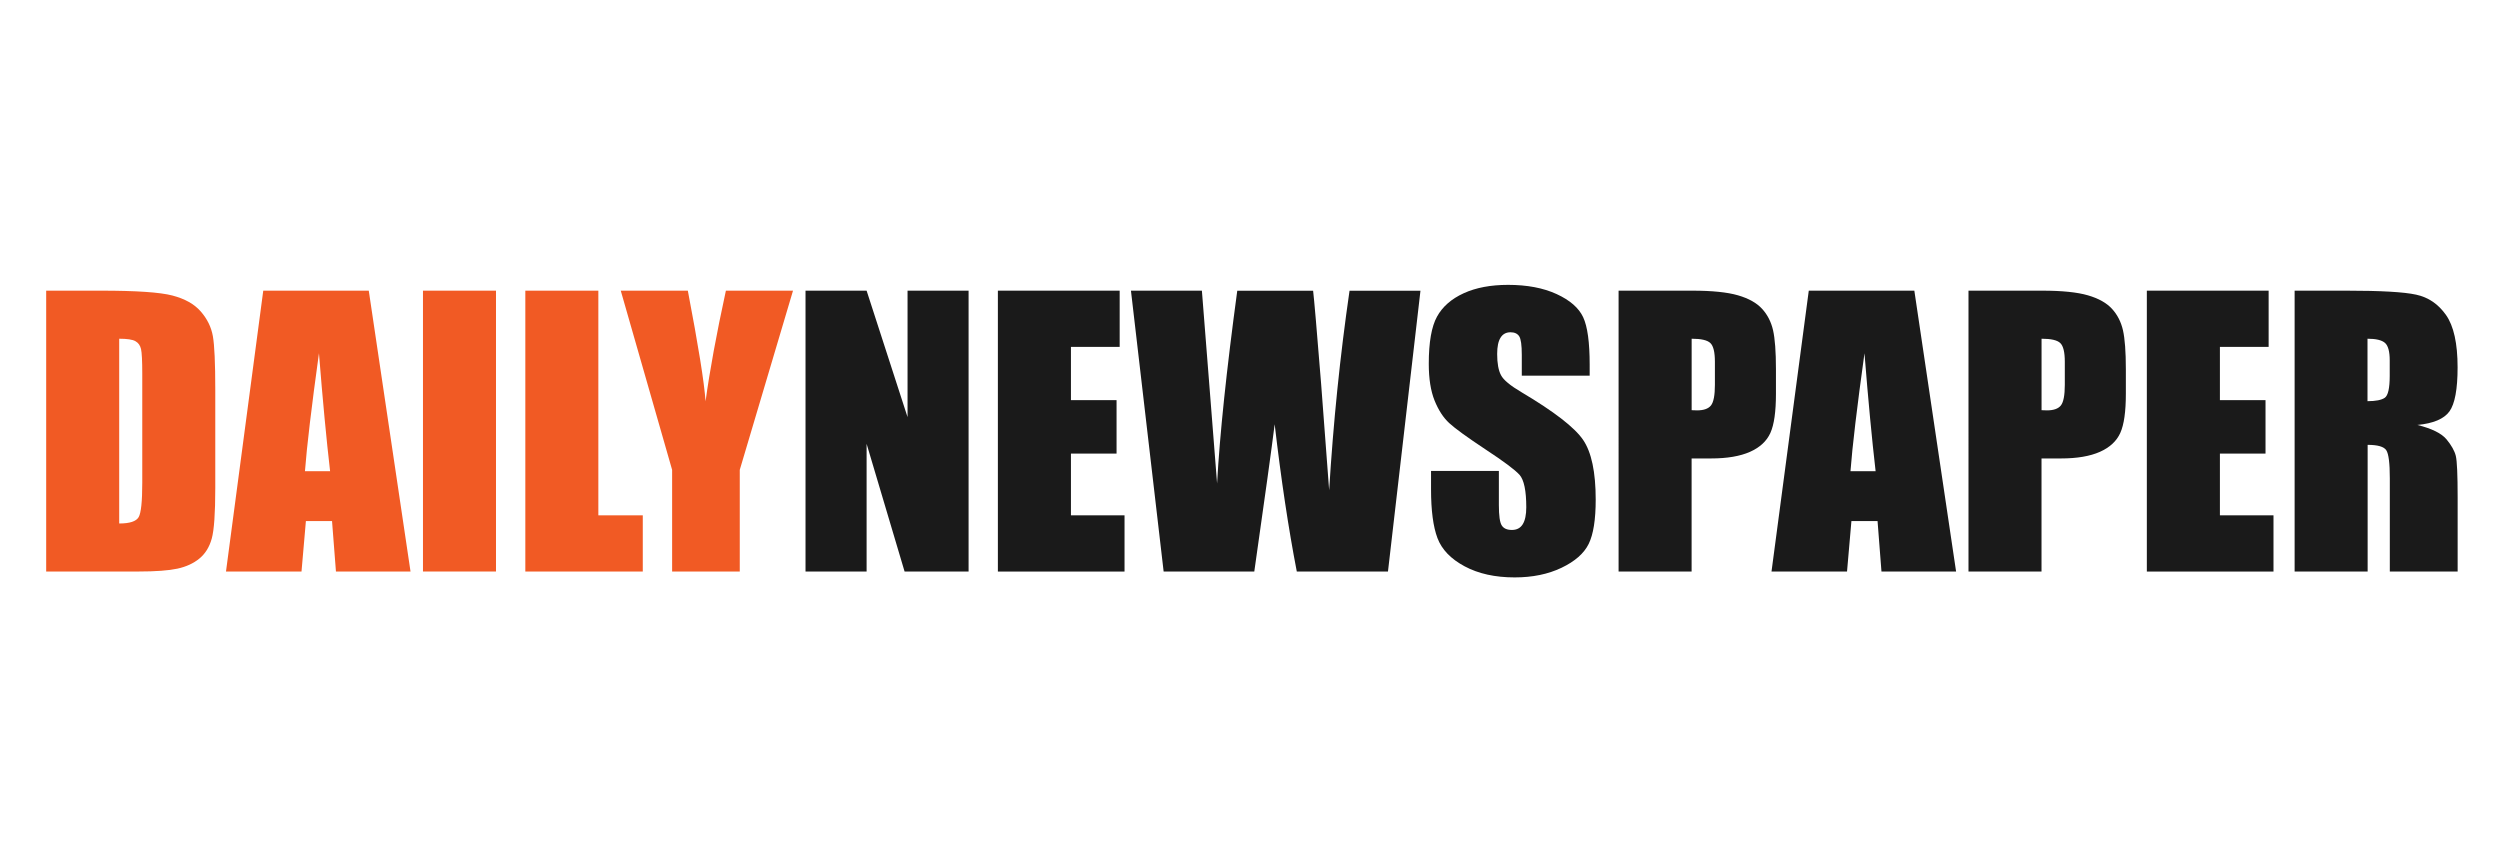
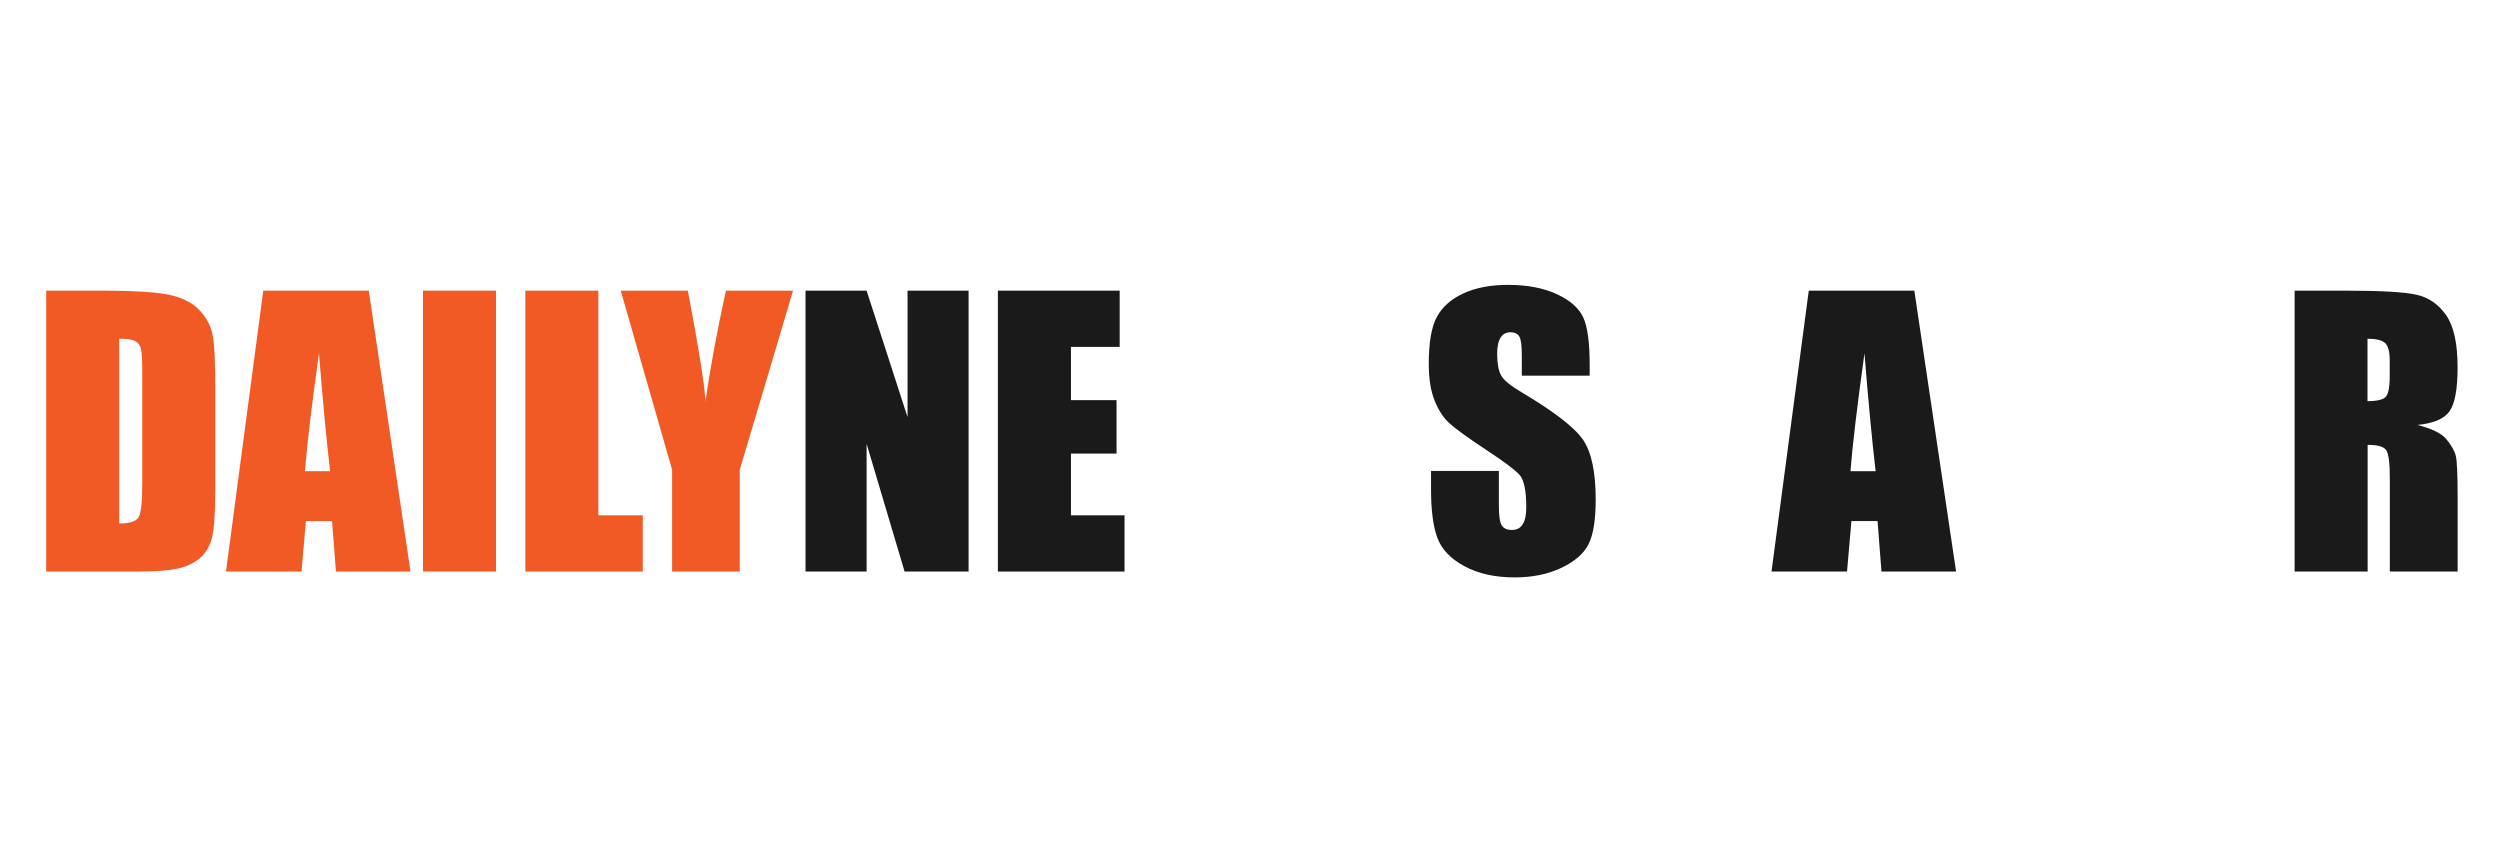
<svg xmlns="http://www.w3.org/2000/svg" id="Layer_1" x="0px" y="0px" viewBox="0 0 530 180" style="enable-background:new 0 0 530 180;" xml:space="preserve">
  <style type="text/css">	.st0{fill:#F15A24;}	.st1{fill:#1A1A1A;}</style>
  <path class="st0" d="M9.79,61.62h11.59c7.48,0,12.54,0.34,15.17,1.03c2.64,0.69,4.64,1.81,6.01,3.38c1.37,1.57,2.23,3.32,2.57,5.24 c0.34,1.93,0.51,5.71,0.51,11.35v20.85c0,5.35-0.25,8.92-0.75,10.72c-0.5,1.8-1.38,3.21-2.63,4.23c-1.25,1.02-2.8,1.73-4.63,2.13 c-1.84,0.4-4.61,0.61-8.31,0.61H9.79V61.62z M25.27,71.81v39.17c2.23,0,3.6-0.45,4.12-1.34s0.77-3.33,0.77-7.3V79.2 c0-2.7-0.09-4.43-0.26-5.19c-0.17-0.76-0.56-1.32-1.18-1.67C28.11,71.98,26.96,71.81,25.27,71.81z" />
  <path class="st0" d="M78.18,61.62l8.85,59.54H71.22l-0.83-10.7h-5.54l-0.93,10.7H47.91l7.9-59.54H78.18z M69.98,99.9 c-0.78-6.74-1.57-15.08-2.36-25.01c-1.58,11.4-2.57,19.74-2.97,25.01H69.98z" />
  <path class="st0" d="M105.15,61.62v59.54H89.67V61.62H105.15z" />
  <path class="st0" d="M126.85,61.62v47.63h9.42v11.92h-24.9V61.62H126.85z" />
  <path class="st0" d="M168.12,61.62l-11.29,37.99v21.55h-14.34V99.61L131.6,61.62h14.22c2.22,11.62,3.48,19.44,3.76,23.46 c0.86-6.35,2.29-14.17,4.31-23.46H168.12z" />
  <path class="st1" d="M205.34,61.62v59.54h-13.57l-8.05-27.07v27.07h-12.95V61.62h12.95l8.68,26.81V61.62H205.34z" />
  <path class="st1" d="M211.55,61.62h25.82v11.92h-10.33v11.29h9.67v11.33h-9.67v13.09h11.36v11.92h-26.85V61.62z" />
-   <path class="st1" d="M301.14,61.62l-6.89,59.54h-19.33c-1.77-9.15-3.33-19.56-4.69-31.22c-0.62,5-2.06,15.41-4.32,31.22h-19.22 l-6.93-59.54h15.04l1.64,20.78l1.58,20.09c0.57-10.39,2-24.01,4.28-40.86h16.08c0.21,1.74,0.78,8.29,1.69,19.64l1.71,22.66 c0.88-14.41,2.32-28.51,4.32-42.29H301.14z" />
  <path class="st1" d="M337,79.64h-14.38v-4.41c0-2.06-0.18-3.37-0.55-3.94c-0.37-0.56-0.98-0.85-1.84-0.85 c-0.93,0-1.64,0.38-2.11,1.14c-0.48,0.76-0.72,1.91-0.72,3.46c0,1.99,0.27,3.48,0.81,4.49c0.51,1.01,1.97,2.22,4.38,3.64 c6.89,4.09,11.23,7.45,13.02,10.07c1.79,2.62,2.68,6.85,2.68,12.69c0,4.24-0.5,7.37-1.49,9.38c-0.99,2.01-2.91,3.7-5.76,5.06 c-2.84,1.36-6.15,2.04-9.93,2.04c-4.14,0-7.68-0.78-10.61-2.35c-2.93-1.57-4.85-3.57-5.76-5.99c-0.91-2.43-1.36-5.87-1.36-10.33 v-3.9h14.38v7.25c0,2.23,0.2,3.67,0.61,4.3c0.4,0.64,1.12,0.96,2.15,0.96c1.03,0,1.8-0.4,2.3-1.21c0.5-0.81,0.75-2.01,0.75-3.6 c0-3.51-0.48-5.8-1.43-6.88c-0.98-1.08-3.4-2.88-7.25-5.41c-3.85-2.55-6.4-4.4-7.65-5.55c-1.25-1.15-2.29-2.75-3.11-4.78 c-0.82-2.04-1.23-4.63-1.23-7.8c0-4.56,0.58-7.89,1.75-10c1.16-2.11,3.05-3.76,5.65-4.95c2.6-1.19,5.74-1.78,9.42-1.78 c4.02,0,7.45,0.65,10.28,1.95c2.83,1.3,4.71,2.94,5.63,4.91c0.92,1.97,1.38,5.33,1.38,10.06V79.64z" />
-   <path class="st1" d="M343.14,61.62h15.59c4.22,0,7.46,0.33,9.73,0.99c2.27,0.66,3.97,1.62,5.11,2.87c1.14,1.25,1.91,2.76,2.32,4.54 c0.4,1.78,0.61,4.53,0.61,8.26v5.19c0,3.8-0.39,6.57-1.18,8.31c-0.78,1.74-2.23,3.08-4.32,4.01c-2.1,0.93-4.84,1.4-8.22,1.4h-4.16 v23.98h-15.48V61.62z M358.63,71.81v15.15c0.44,0.02,0.82,0.04,1.14,0.04c1.42,0,2.41-0.35,2.96-1.05c0.55-0.7,0.83-2.15,0.83-4.36 V76.7c0-2.04-0.32-3.36-0.96-3.97C361.96,72.11,360.64,71.81,358.63,71.81z" />
  <path class="st1" d="M405.84,61.62l8.85,59.54h-15.82l-0.83-10.7h-5.54l-0.93,10.7h-16.01l7.9-59.54H405.84z M397.63,99.9 c-0.78-6.74-1.57-15.08-2.36-25.01c-1.58,11.4-2.57,19.74-2.97,25.01H397.63z" />
-   <path class="st1" d="M417.32,61.62h15.59c4.22,0,7.46,0.33,9.73,0.99c2.27,0.66,3.97,1.62,5.11,2.87s1.91,2.76,2.32,4.54 c0.4,1.78,0.61,4.53,0.61,8.26v5.19c0,3.8-0.39,6.57-1.18,8.31c-0.78,1.74-2.23,3.08-4.32,4.01c-2.1,0.93-4.84,1.4-8.22,1.4h-4.16 v23.98h-15.48V61.62z M432.81,71.81v15.15c0.44,0.02,0.82,0.04,1.14,0.04c1.42,0,2.41-0.35,2.96-1.05c0.55-0.7,0.83-2.15,0.83-4.36 V76.7c0-2.04-0.32-3.36-0.96-3.97C436.14,72.11,434.82,71.81,432.81,71.81z" />
-   <path class="st1" d="M455.13,61.62h25.82v11.92h-10.33v11.29h9.67v11.33h-9.67v13.09h11.36v11.92h-26.85V61.62z" />
  <path class="st1" d="M486.43,61.62h10.96c7.31,0,12.25,0.28,14.84,0.85c2.59,0.56,4.7,2,6.33,4.32c1.63,2.32,2.45,6.01,2.45,11.09 c0,4.63-0.58,7.75-1.73,9.34c-1.15,1.59-3.42,2.55-6.8,2.87c3.06,0.76,5.12,1.78,6.18,3.05c1.05,1.27,1.71,2.45,1.97,3.51 s0.39,4,0.39,8.81v15.7h-14.38v-19.79c0-3.19-0.25-5.16-0.75-5.92c-0.5-0.76-1.82-1.14-3.95-1.14v26.85h-15.48V61.62z M501.91,71.81 v13.24c1.74,0,2.96-0.24,3.66-0.72c0.7-0.48,1.05-2.03,1.05-4.65V76.4c0-1.89-0.34-3.13-1.01-3.71 C504.93,72.1,503.7,71.81,501.91,71.81z" />
</svg>